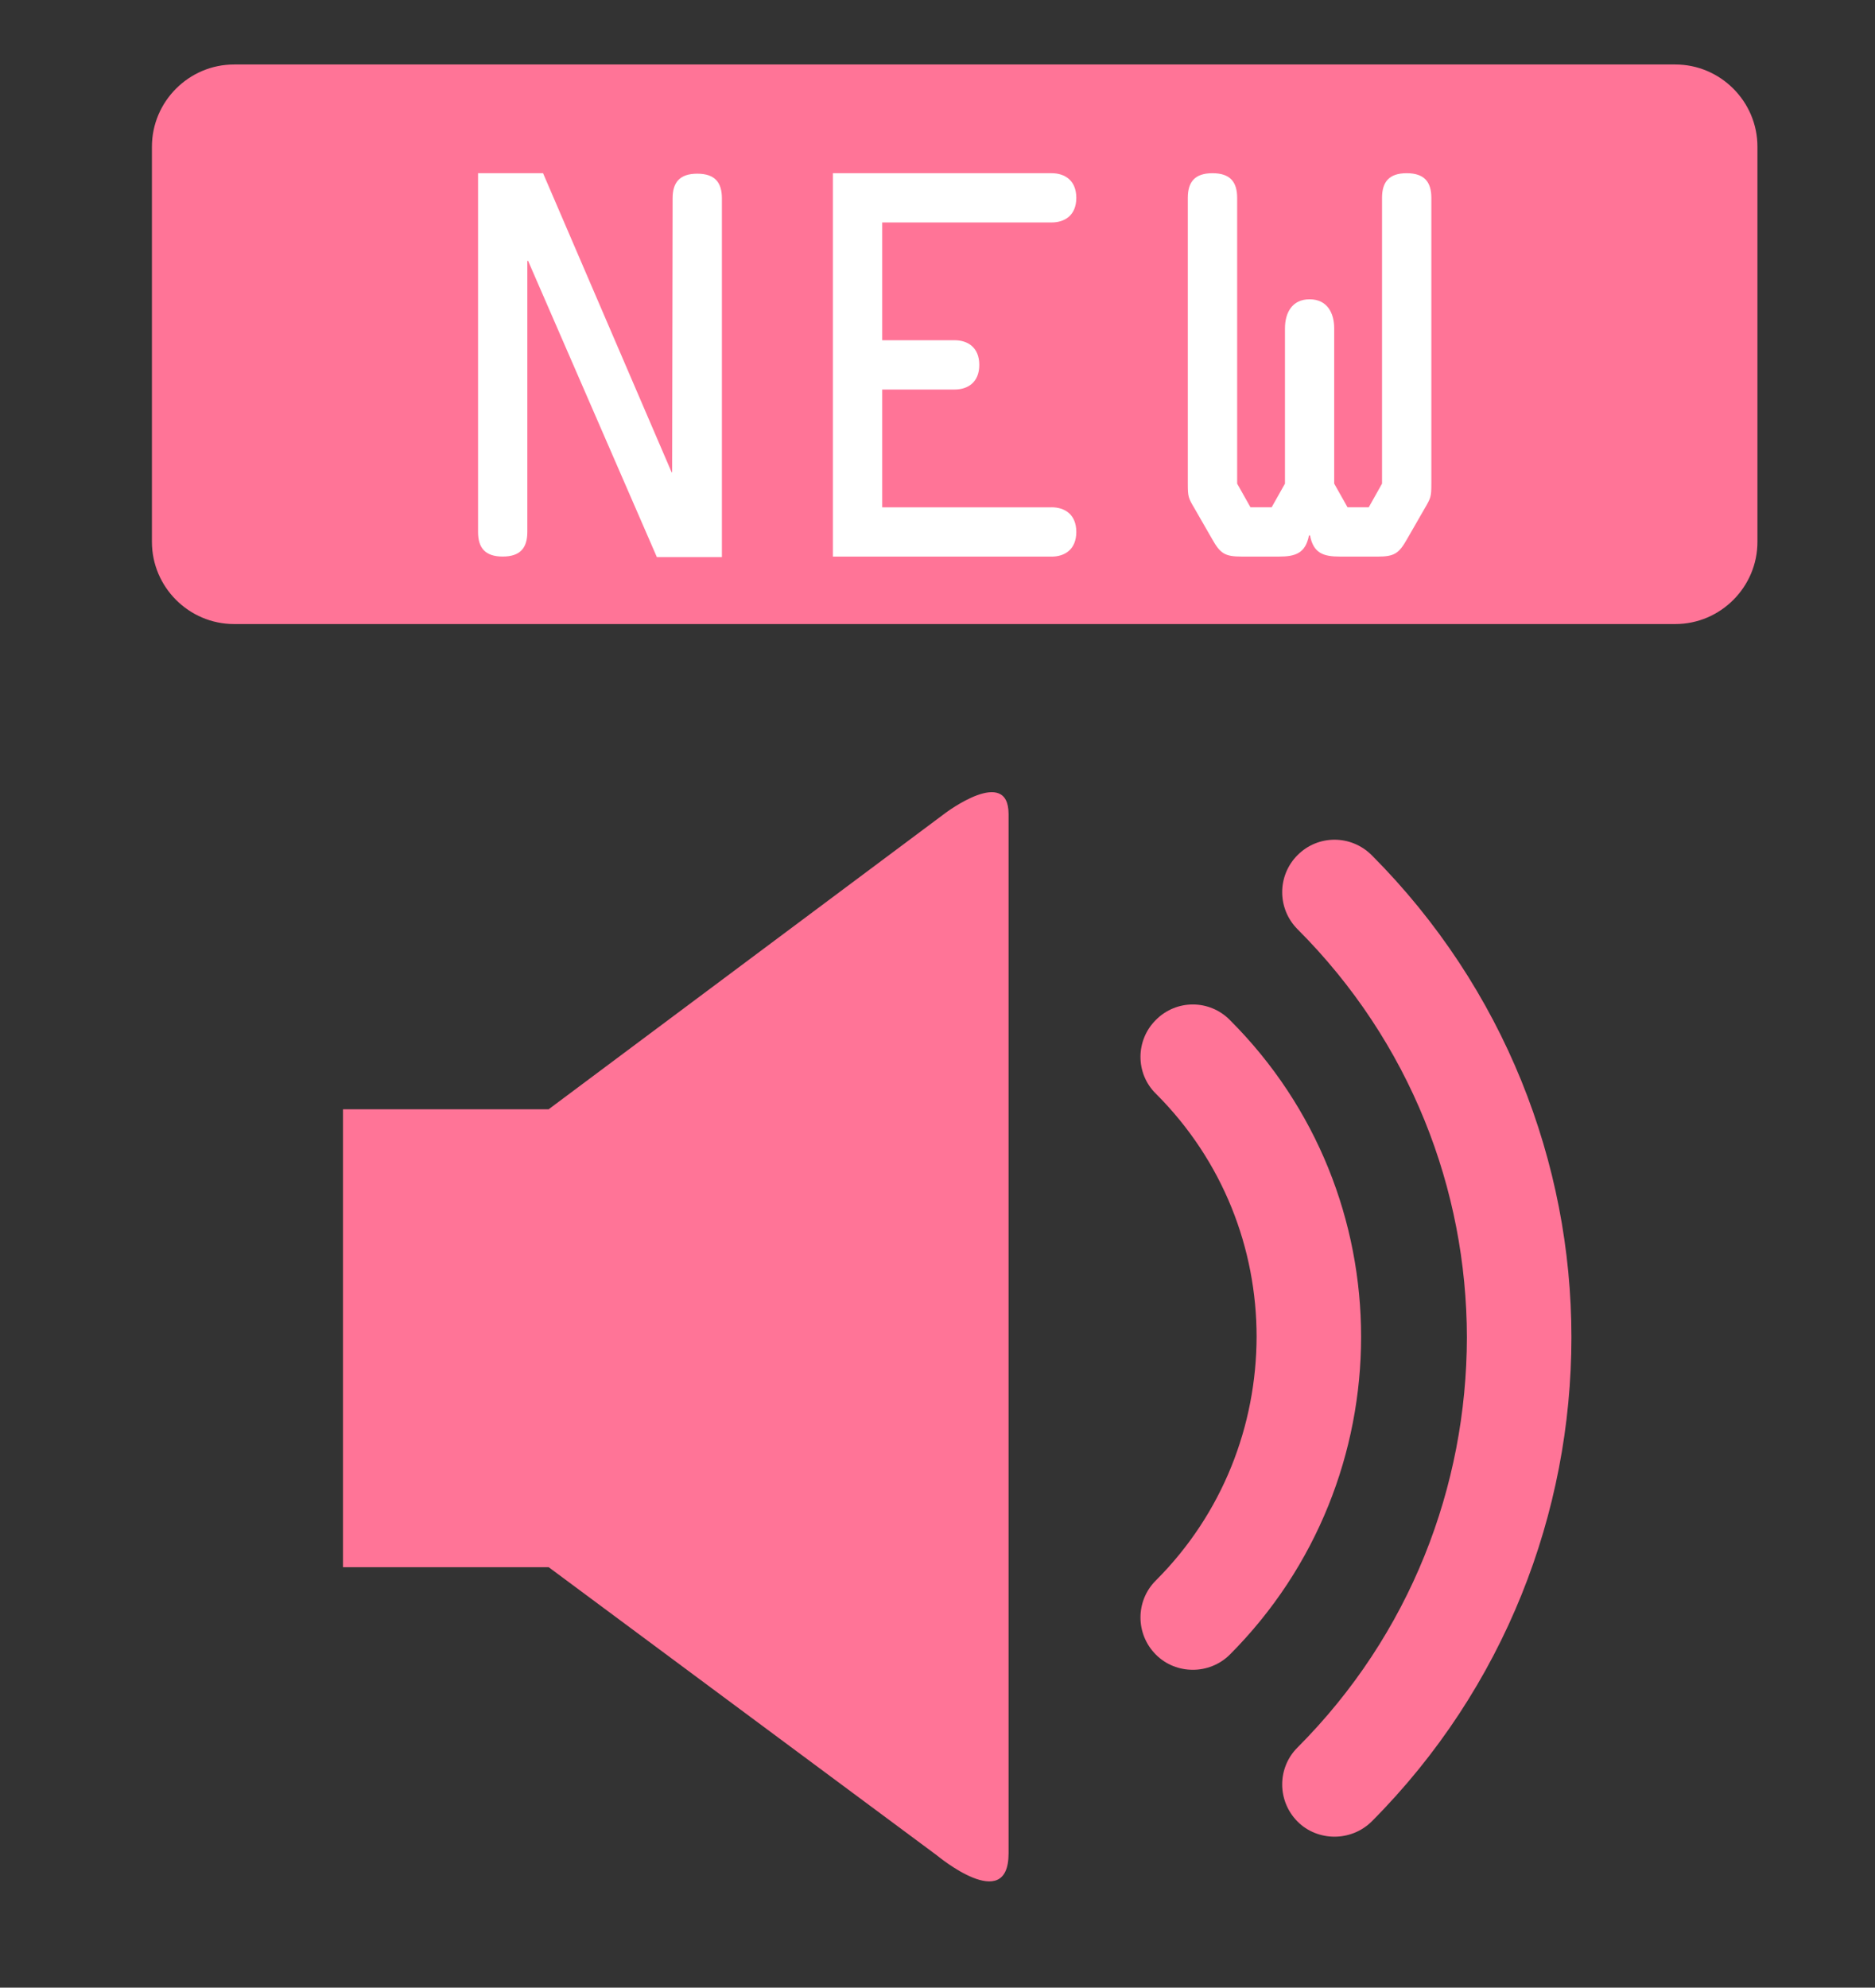
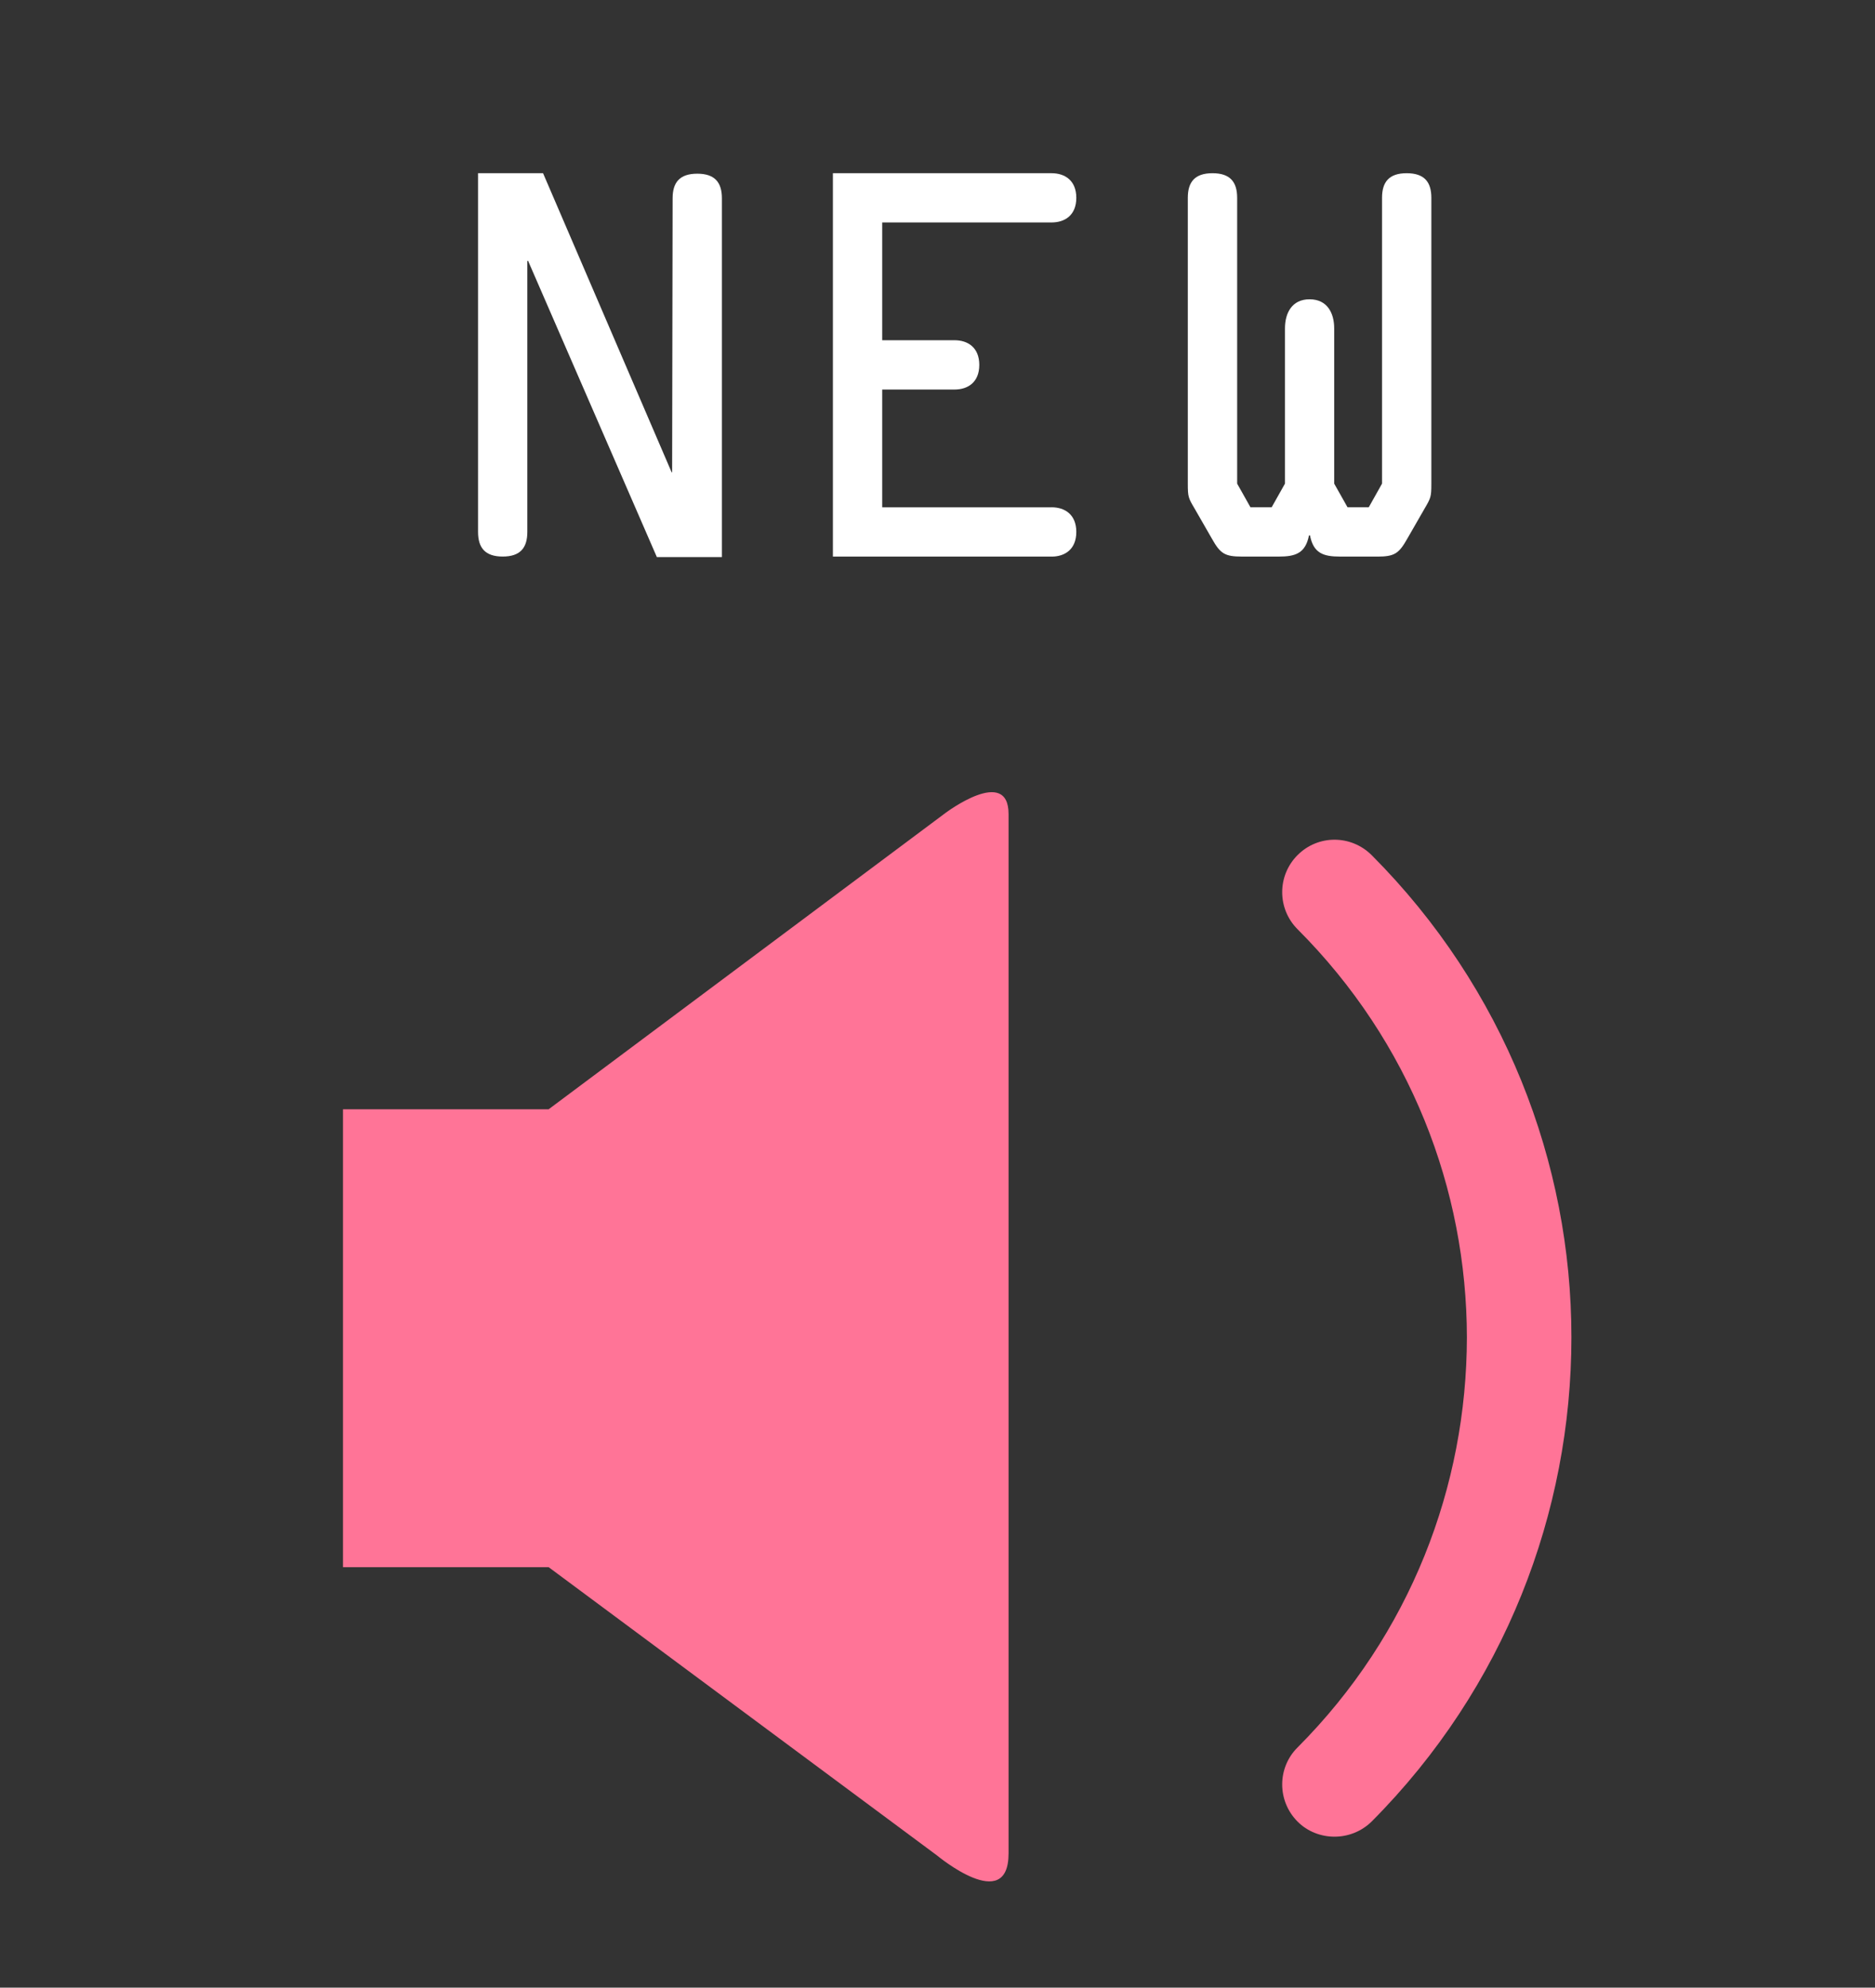
<svg xmlns="http://www.w3.org/2000/svg" version="1.1" id="レイヤー_1" x="0px" y="0px" width="70px" height="74.186px" viewBox="0 0 70 74.186" enable-background="new 0 0 70 74.186" xml:space="preserve">
  <rect x="0" y="0" width="70" height="74.186" fill="#333333" stroke="none" />
  <g>
-     <path fill="#FF7497" d="M65.611,5.474c0-1.686-1.381-3.067-3.066-3.067H8.739c-1.687,0-3.067,1.381-3.067,3.067v14.751   c0,1.687,1.38,3.067,3.067,3.067h53.806c1.686,0,3.066-1.38,3.066-3.067V5.474z" />
-   </g>
+     </g>
  <g>
    <path fill="#FF7497" d="M20.483,41.402h-7.678v17.091h7.678l14.503,10.763c0,0,2.667,2.223,2.667-0.079V30.383   c0-1.811-2.353-0.042-2.353-0.042L20.483,41.402z" />
-     <path fill="#FF7497" d="M45.911,38.067c-0.761-0.768-1.997-0.768-2.757,0c-0.768,0.759-0.768,2.005,0,2.755   c2.516,2.514,3.759,5.786,3.759,9.072c-0.008,3.297-1.252,6.586-3.759,9.093c-0.768,0.76-0.768,2.004,0,2.771   c0.381,0.38,0.874,0.565,1.382,0.565c0.492,0,0.995-0.187,1.376-0.565c3.271-3.279,4.902-7.581,4.902-11.863   C50.814,45.61,49.183,41.329,45.911,38.067L45.911,38.067z" />
    <path fill="#FF7497" d="M51.21,31.918c-0.775-0.769-2.004-0.769-2.77,0c-0.762,0.766-0.762,1.996,0,2.763   c4.217,4.218,6.316,9.712,6.324,15.233c-0.008,5.551-2.101,11.077-6.324,15.31c-0.762,0.759-0.762,1.994,0,2.762   c0.376,0.381,0.886,0.566,1.38,0.566c0.501,0,1.003-0.187,1.389-0.566c4.97-4.993,7.457-11.538,7.457-18.073   C58.668,43.407,56.164,36.888,51.21,31.918L51.21,31.918z" />
  </g>
  <rect y="0" fill="none" width="70" height="74.186" />
  <g>
    <path fill="#FFFFFF" d="M25.111,7.402c0-0.588,0.258-0.919,0.92-0.919s0.92,0.331,0.92,0.919v13.391h-2.428L19.724,9.756V9.738   h-0.037v10.115c0,0.588-0.257,0.92-0.92,0.92c-0.662,0-0.92-0.333-0.92-0.92V6.465h2.427l4.8,11.163h-0.018h0.037L25.111,7.402z" />
    <path fill="#FFFFFF" d="M39.261,18.934c0.478,0,0.921,0.258,0.921,0.92c0,0.663-0.443,0.921-0.921,0.921h-8.166V6.465h8.166   c0.478,0,0.921,0.257,0.921,0.919s-0.443,0.919-0.921,0.919h-6.325v4.396h2.703c0.479,0,0.921,0.258,0.921,0.921   c0,0.662-0.442,0.919-0.921,0.919h-2.703v4.397h6.325V18.934z" />
    <path fill="#FFFFFF" d="M50.027,20.774c-0.627,0-0.993-0.128-1.121-0.792h-0.037c-0.131,0.664-0.499,0.792-1.121,0.792h-1.382   c-0.641,0-0.808-0.11-1.119-0.664l-0.645-1.122c-0.239-0.405-0.257-0.441-0.257-0.938V7.384c0-0.589,0.257-0.919,0.921-0.919   s0.921,0.331,0.921,0.919v10.667l0.497,0.883h0.791l0.497-0.883v-5.794c0-0.57,0.257-1.086,0.919-1.086s0.919,0.516,0.919,1.086   v5.794l0.498,0.883h0.792l0.496-0.883V7.384c0-0.589,0.258-0.919,0.92-0.919c0.663,0,0.921,0.331,0.921,0.919v10.667   c0,0.498-0.02,0.533-0.256,0.938l-0.645,1.122c-0.313,0.553-0.479,0.664-1.121,0.664H50.027z" />
  </g>
</svg>